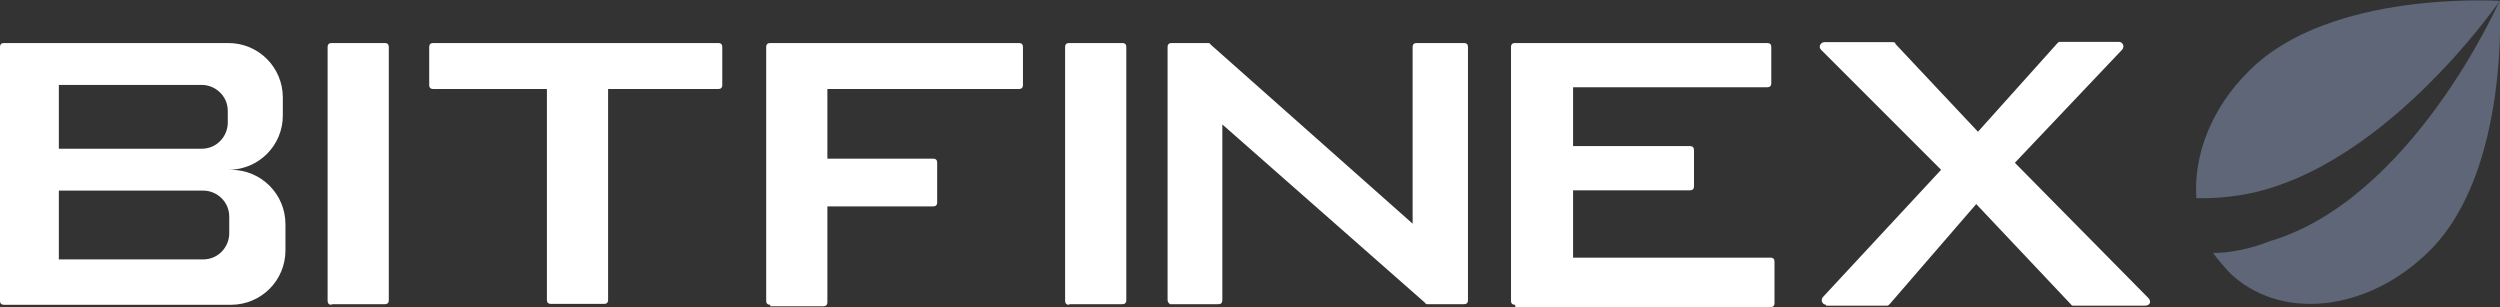
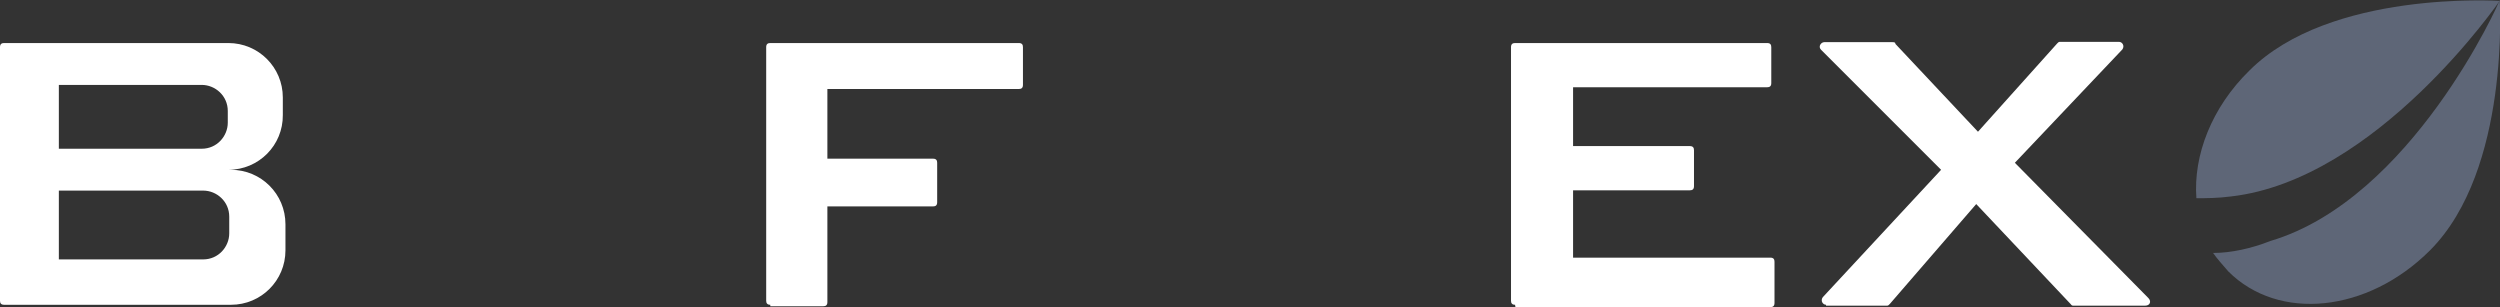
<svg xmlns="http://www.w3.org/2000/svg" xmlns:ns1="http://www.inkscape.org/namespaces/inkscape" xmlns:ns2="http://sodipodi.sourceforge.net/DTD/sodipodi-0.dtd" version="1.1" id="svg446" ns1:version="0.92.0 r15299" ns2:docname="bitfinex.svg" x="0px" y="0px" viewBox="0 0 853.9 105" style="enable-background:new 0 0 853.9 105;" xml:space="preserve">
  <rect x="0" y="0" width="853.9" height="105" fill="#333333" stroke="none" />
  <style type="text/css">
	.st0{fill:#FFFFFF;}
	.st1{fill-rule:evenodd;clip-rule:evenodd;fill:#FFFFFF;}
	.st2{fill:#5E6677;}
</style>
  <ns2:namedview bordercolor="#666666" borderopacity="1.0" fit-margin-bottom="0" fit-margin-left="0" fit-margin-right="0" fit-margin-top="0" id="base" ns1:current-layer="layer1" ns1:cx="426.69788" ns1:cy="56.847669" ns1:document-units="mm" ns1:pageopacity="0.0" ns1:pageshadow="2" ns1:window-height="744" ns1:window-maximized="1" ns1:window-width="1280" ns1:window-x="-4" ns1:window-y="-4" ns1:zoom="0.86180571" pagecolor="#ffffff" showgrid="false" units="px">
	</ns2:namedview>
  <g>
    <path class="st0" d="M623.7,104.1c-1.1,0-2-1.4-1.1-2.6L663,58l-41-41c-1.1-1.1,0-2.6,1.1-2.6h23.2c0.6,0,1.1,0,1.1,0.6l28.2,30   l27-30.1c0.6-0.6,0.6-0.6,1.1-0.6h20.1c1.1,0,2,1.4,1.1,2.6l-36.7,38.7l45.6,46.2c1.1,1.1,0.6,2.6-1.1,2.6h-24.4   c-0.6,0-0.6,0-1.1-0.6L675,69.7l-29.5,34.1c-0.6,0.6-0.6,0.6-1.1,0.6h-20.7C623.7,104.7,623.7,104.1,623.7,104.1z" />
    <path class="st0" d="M517.5,104.1c-1.1,0-1.4-0.6-1.4-1.4V16.1c0-1.1,0.6-1.4,1.4-1.4h86.1c1.1,0,1.4,0.6,1.4,1.4v12.3   c0,1.1-0.6,1.4-1.4,1.4h-66.3v20.1h39.9c1.1,0,1.4,0.6,1.4,1.4v12.3c0,1.1-0.6,1.4-1.4,1.4h-39.9v23h67.4c1.1,0,1.4,0.6,1.4,1.4   v14.1c0,1.1-0.6,1.4-1.4,1.4h-86.9C517.5,105,517.5,104.1,517.5,104.1z" />
-     <path class="st0" d="M365.2,104.1c-1.1,0-1.4-0.6-1.4-1.4V16.1c0-1.1,0.6-1.4,1.4-1.4h18.1c1.1,0,1.4,0.6,1.4,1.4v86.4   c0,1.1-0.6,1.4-1.4,1.4h-18.1V104.1z" />
    <path class="st0" d="M263.1,104.1c-1.1,0-1.4-0.6-1.4-1.4V16.1c0-1.1,0.6-1.4,1.4-1.4H348c1.1,0,1.4,0.6,1.4,1.4V29   c0,1.1-0.6,1.4-1.4,1.4h-65.4v23.8h36.1c1.1,0,1.4,0.6,1.4,1.4v13.5c0,1.1-0.6,1.4-1.4,1.4h-36.1v32.7c0,1.1-0.6,1.4-1.4,1.4h-18.1   V104.1z" />
-     <path class="st0" d="M207.7,30.4v72c0,1.1-0.6,1.4-1.4,1.4h-18.1c-1.1,0-1.4-0.6-1.4-1.4v-72H148c-1.1,0-1.4-0.6-1.4-1.4V16.1   c0-1.1,0.6-1.4,1.4-1.4h97.3c1.1,0,1.4,0.6,1.4,1.4V29c0,1.1-0.6,1.4-1.4,1.4H207.7z" />
-     <path class="st0" d="M113.3,104.1c-1.1,0-1.4-0.6-1.4-1.4V16.1c0-1.1,0.6-1.4,1.4-1.4h18.1c1.1,0,1.4,0.6,1.4,1.4v86.4   c0,1.1-0.6,1.4-1.4,1.4h-18.1C113.3,103.9,113.3,104.1,113.3,104.1z" />
    <path class="st1" d="M0,16.1c0-1.1,0.6-1.4,1.4-1.4H78c10.3,0,18.6,8.3,18.6,18.6v6C96.7,49.6,88.4,58,78,58h0.9   c10.3,0,18.6,8.3,18.6,18.6v8.9c0,10.3-8.3,18.6-18.6,18.6H1.4c-1.1,0-1.4-0.6-1.4-1.4V16.1z M20.1,29h48.8c4.6,0,8.9,3.7,8.9,8.9   v4c0,4.6-3.7,8.9-8.9,8.9H20.1V29z M20.1,65.1h49.3c4.6,0,8.9,3.7,8.9,8.9v5.7c0,4.6-3.7,8.9-8.9,8.9H20.1V65.1z" />
-     <path class="st0" d="M398.8,102.4V16.1c0-1.1,0.6-1.4,1.4-1.4h12.3c0.6,0,0.6,0,1.1,0.6l68.9,61.1V16.1c0-1.1,0.6-1.4,1.4-1.4H500   c1.1,0,1.4,0.6,1.4,1.4v86.4c0,1.1-0.6,1.4-1.4,1.4h-12.3c-0.6,0-0.6,0-1.1-0.6l-69.1-60.8v60c0,1.1-0.6,1.4-1.4,1.4H400   C399.9,104.1,398.8,103.6,398.8,102.4z" />
    <path class="st2" d="M755.9,86.4c1.4,2,3.2,4,5.2,6.3c17.2,17.2,47.6,14.1,68.9-7.2C857.5,58,853.8,0,853.8,0   c0,0.6-30.1,68-78.3,82.3C768.9,84.9,762,86.4,755.9,86.4z" />
    <path class="st2" d="M750.2,67.7c-1.1-14.6,5.2-31,18.1-43.6c27.5-27.5,84.9-23.8,85.5-23.8c0,0-41.9,61.1-91.8,66.8   C757.4,67.7,753.6,67.7,750.2,67.7z" />
  </g>
</svg>